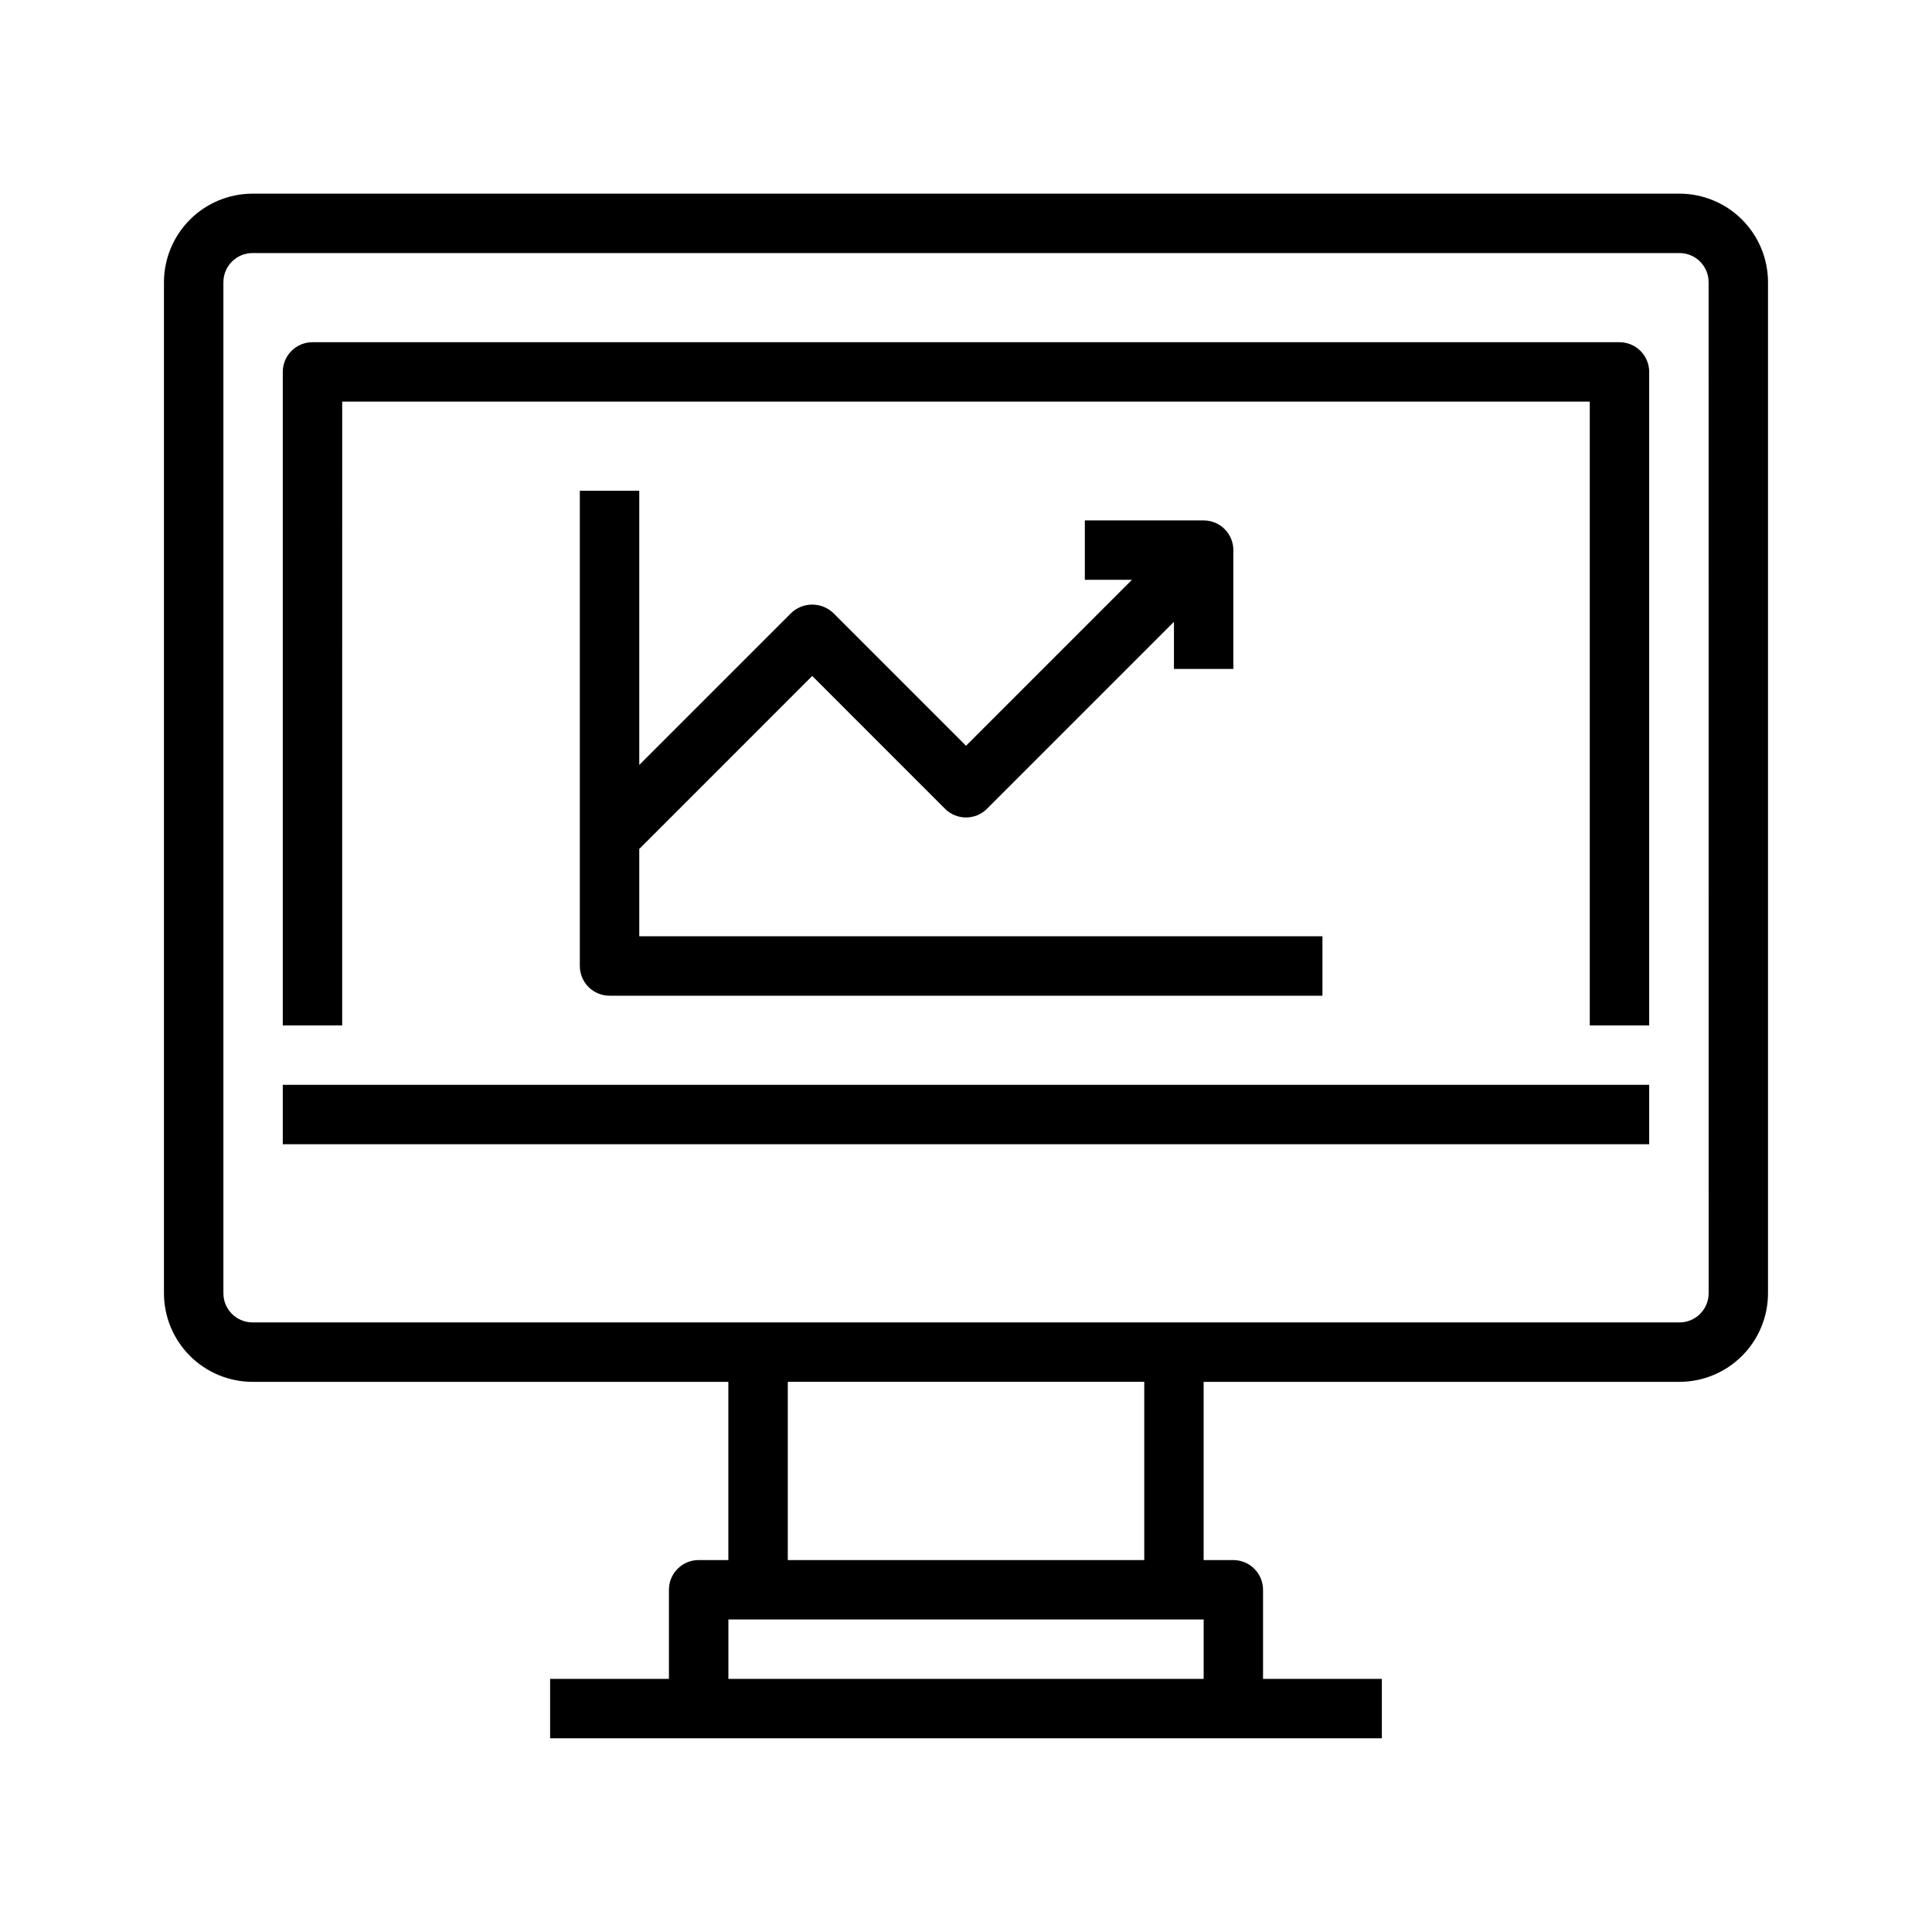
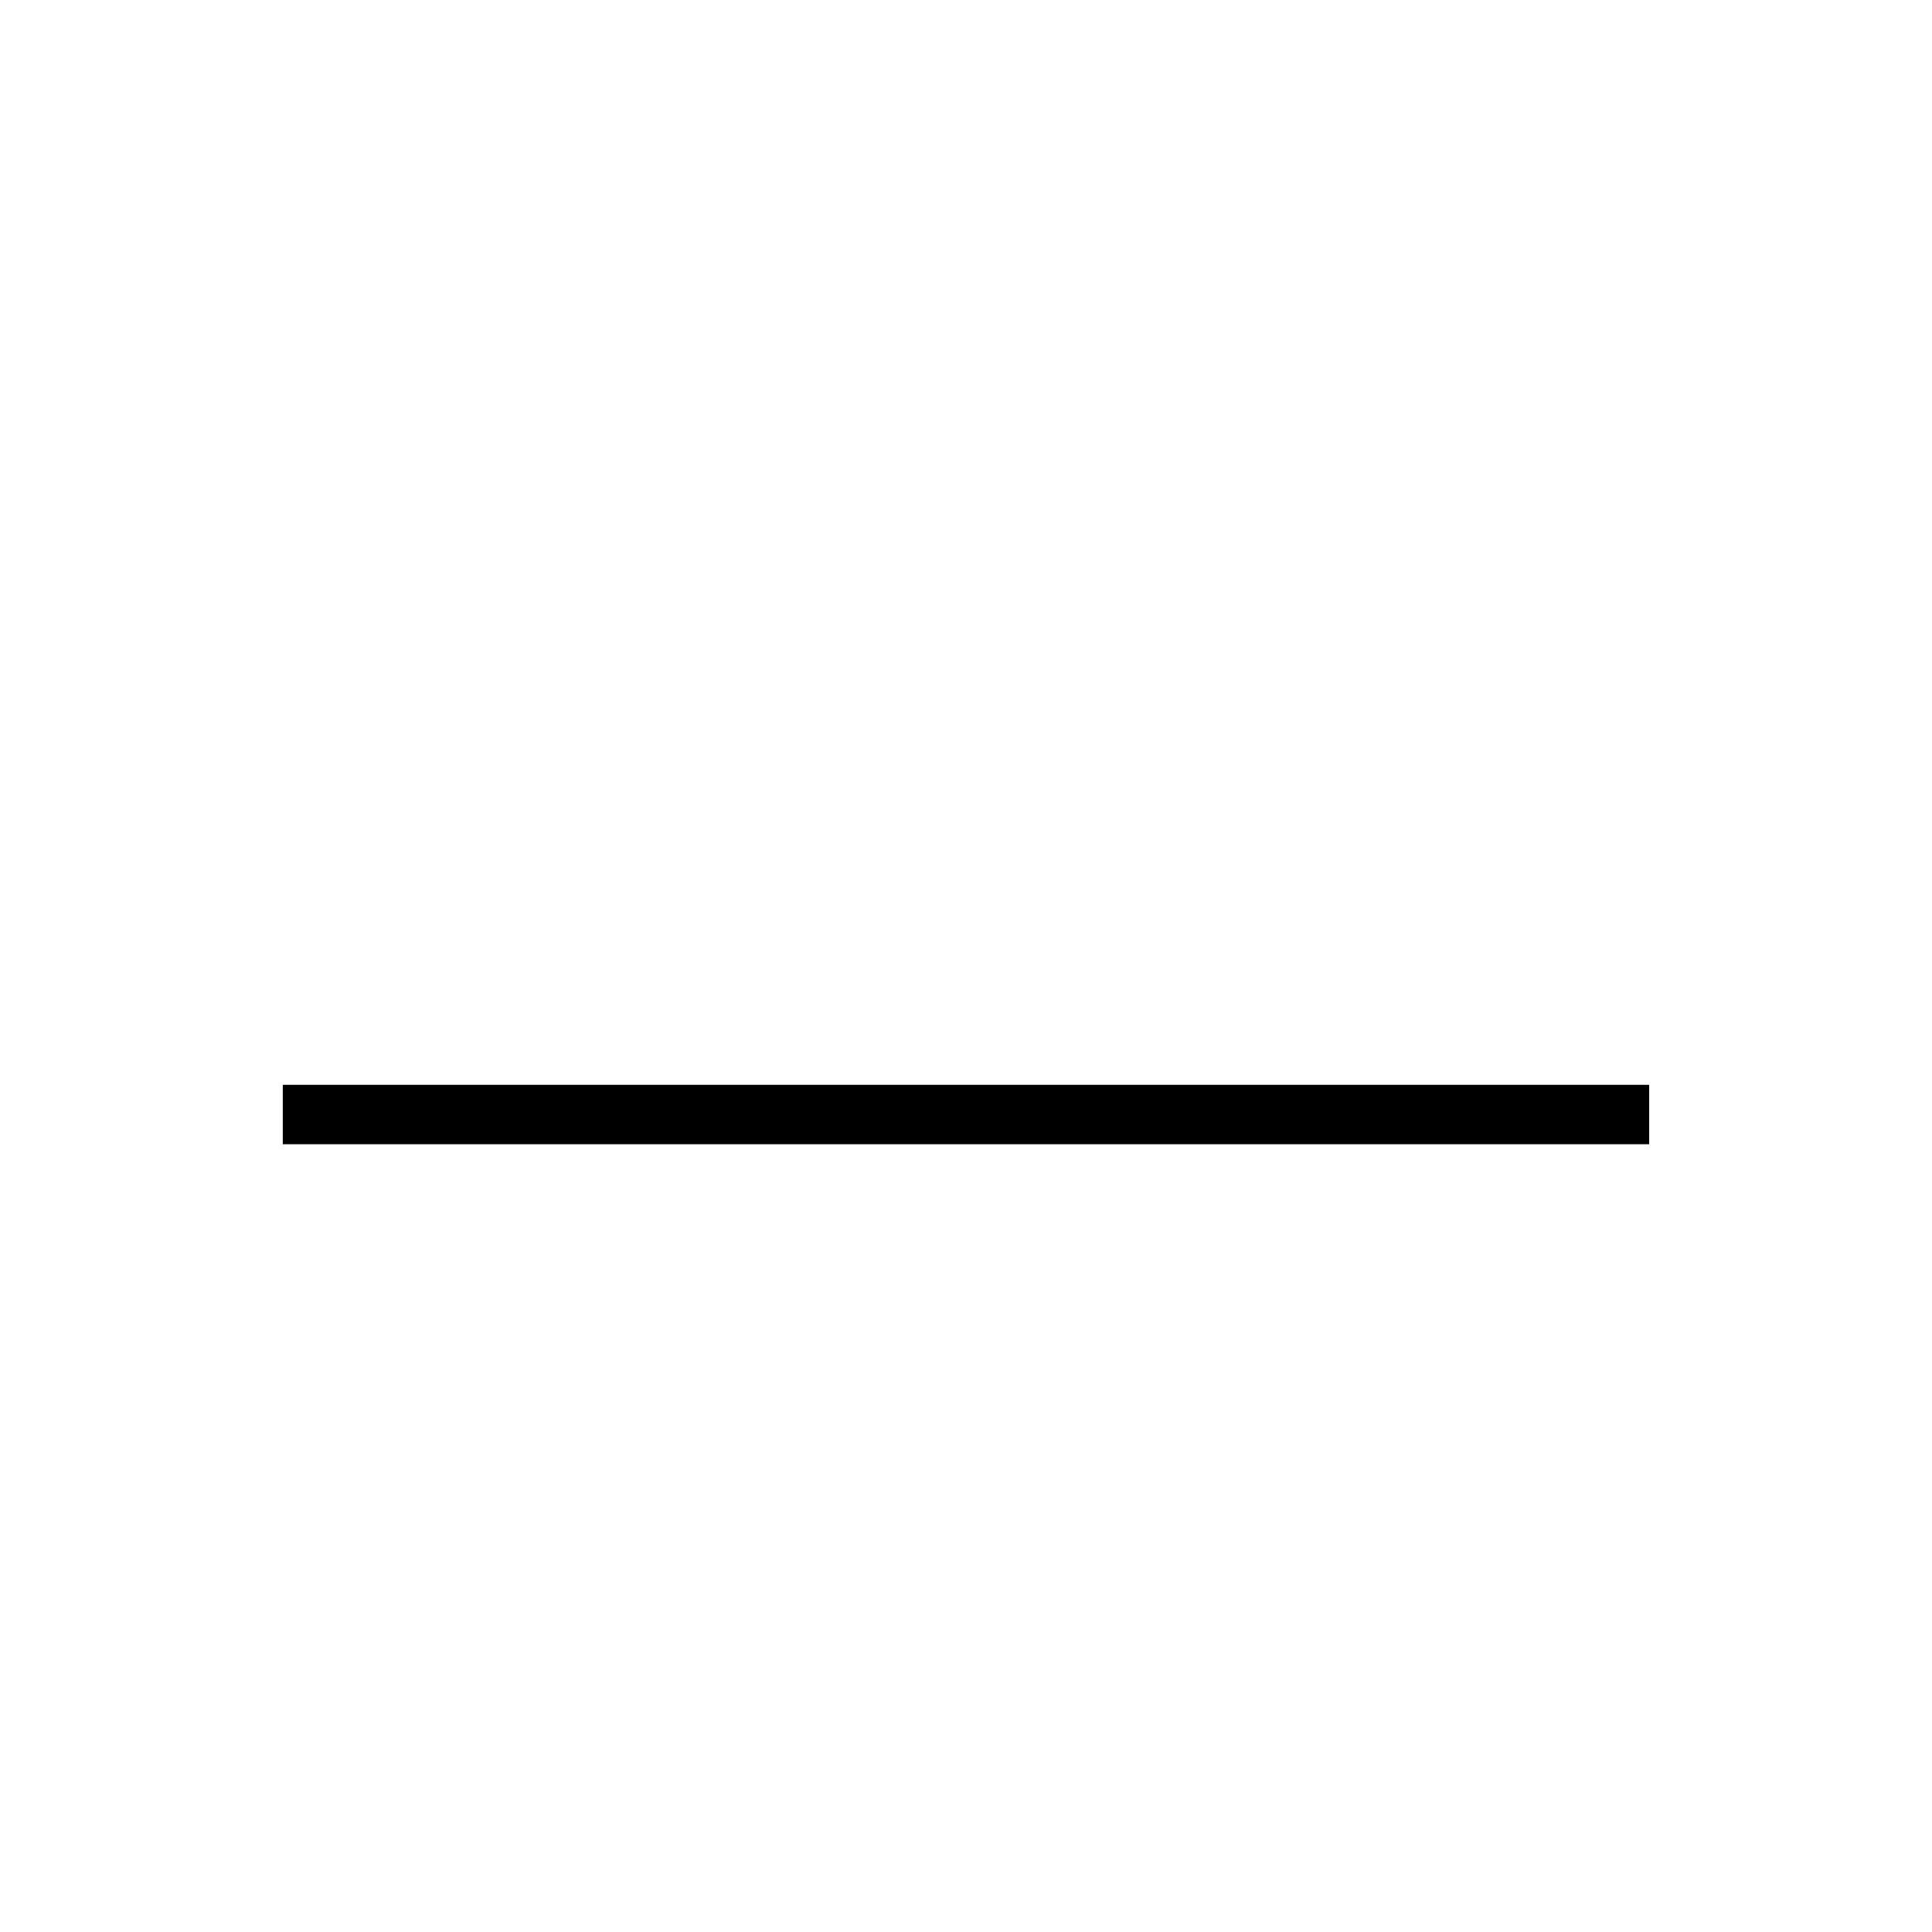
<svg xmlns="http://www.w3.org/2000/svg" fill="#000000" width="800px" height="800px" version="1.1" viewBox="144 144 512 512">
  <g>
-     <path d="m589.08 195.32h-378.16c-6.223 0.012-12.188 2.484-16.586 6.883-4.398 4.398-6.875 10.363-6.883 16.586v267.95c0.008 6.219 2.484 12.184 6.883 16.582 4.398 4.398 10.363 6.875 16.586 6.883h126.1v47.23h-7.875c-4.348 0-7.871 3.527-7.871 7.875v23.617l-31.488-0.004v15.742l220.42 0.004v-15.746h-31.488v-23.613c0-2.09-0.828-4.09-2.305-5.566-1.477-1.477-3.481-2.309-5.566-2.309h-7.871v-47.23h126.1c6.219-0.008 12.184-2.484 16.582-6.883 4.398-4.398 6.875-10.363 6.883-16.582v-267.96c-0.008-6.223-2.484-12.184-6.883-16.582-4.398-4.398-10.363-6.871-16.582-6.879zm-252.05 393.6v-15.742h125.95v15.742zm110.21-31.488h-94.465v-47.23h94.465zm149.57-70.699v0.004c-0.008 4.262-3.461 7.715-7.723 7.719h-378.16c-4.266-0.004-7.719-3.457-7.723-7.719v-267.95c0.004-4.266 3.457-7.719 7.723-7.723h378.16c4.258 0 7.715 3.453 7.715 7.715z" />
    <path d="m218.94 431.49h362.11v15.742h-362.11z" />
-     <path d="m573.18 234.69h-346.37c-4.348 0-7.871 3.523-7.871 7.871v173.18h15.742l0.004-165.31h330.62v165.31h15.742v-173.18c0-2.09-0.828-4.09-2.305-5.566-1.477-1.477-3.481-2.305-5.566-2.305z" />
-     <path d="m297.66 274.05v125.95c0 2.086 0.828 4.09 2.305 5.566 1.477 1.477 3.477 2.305 5.566 2.305h188.93v-15.746h-181.05v-23.141l45.84-45.848 35.188 35.195c3.074 3.074 8.055 3.074 11.129 0l49.539-49.539v12.484h15.742l0.004-31.488c0-2.086-0.832-4.09-2.305-5.566-1.477-1.477-3.481-2.305-5.566-2.305h-31.488v15.742h12.484l-43.973 43.977-35.188-35.195c-3.125-2.953-8.012-2.953-11.133 0l-40.273 40.27v-72.664z" />
  </g>
</svg>